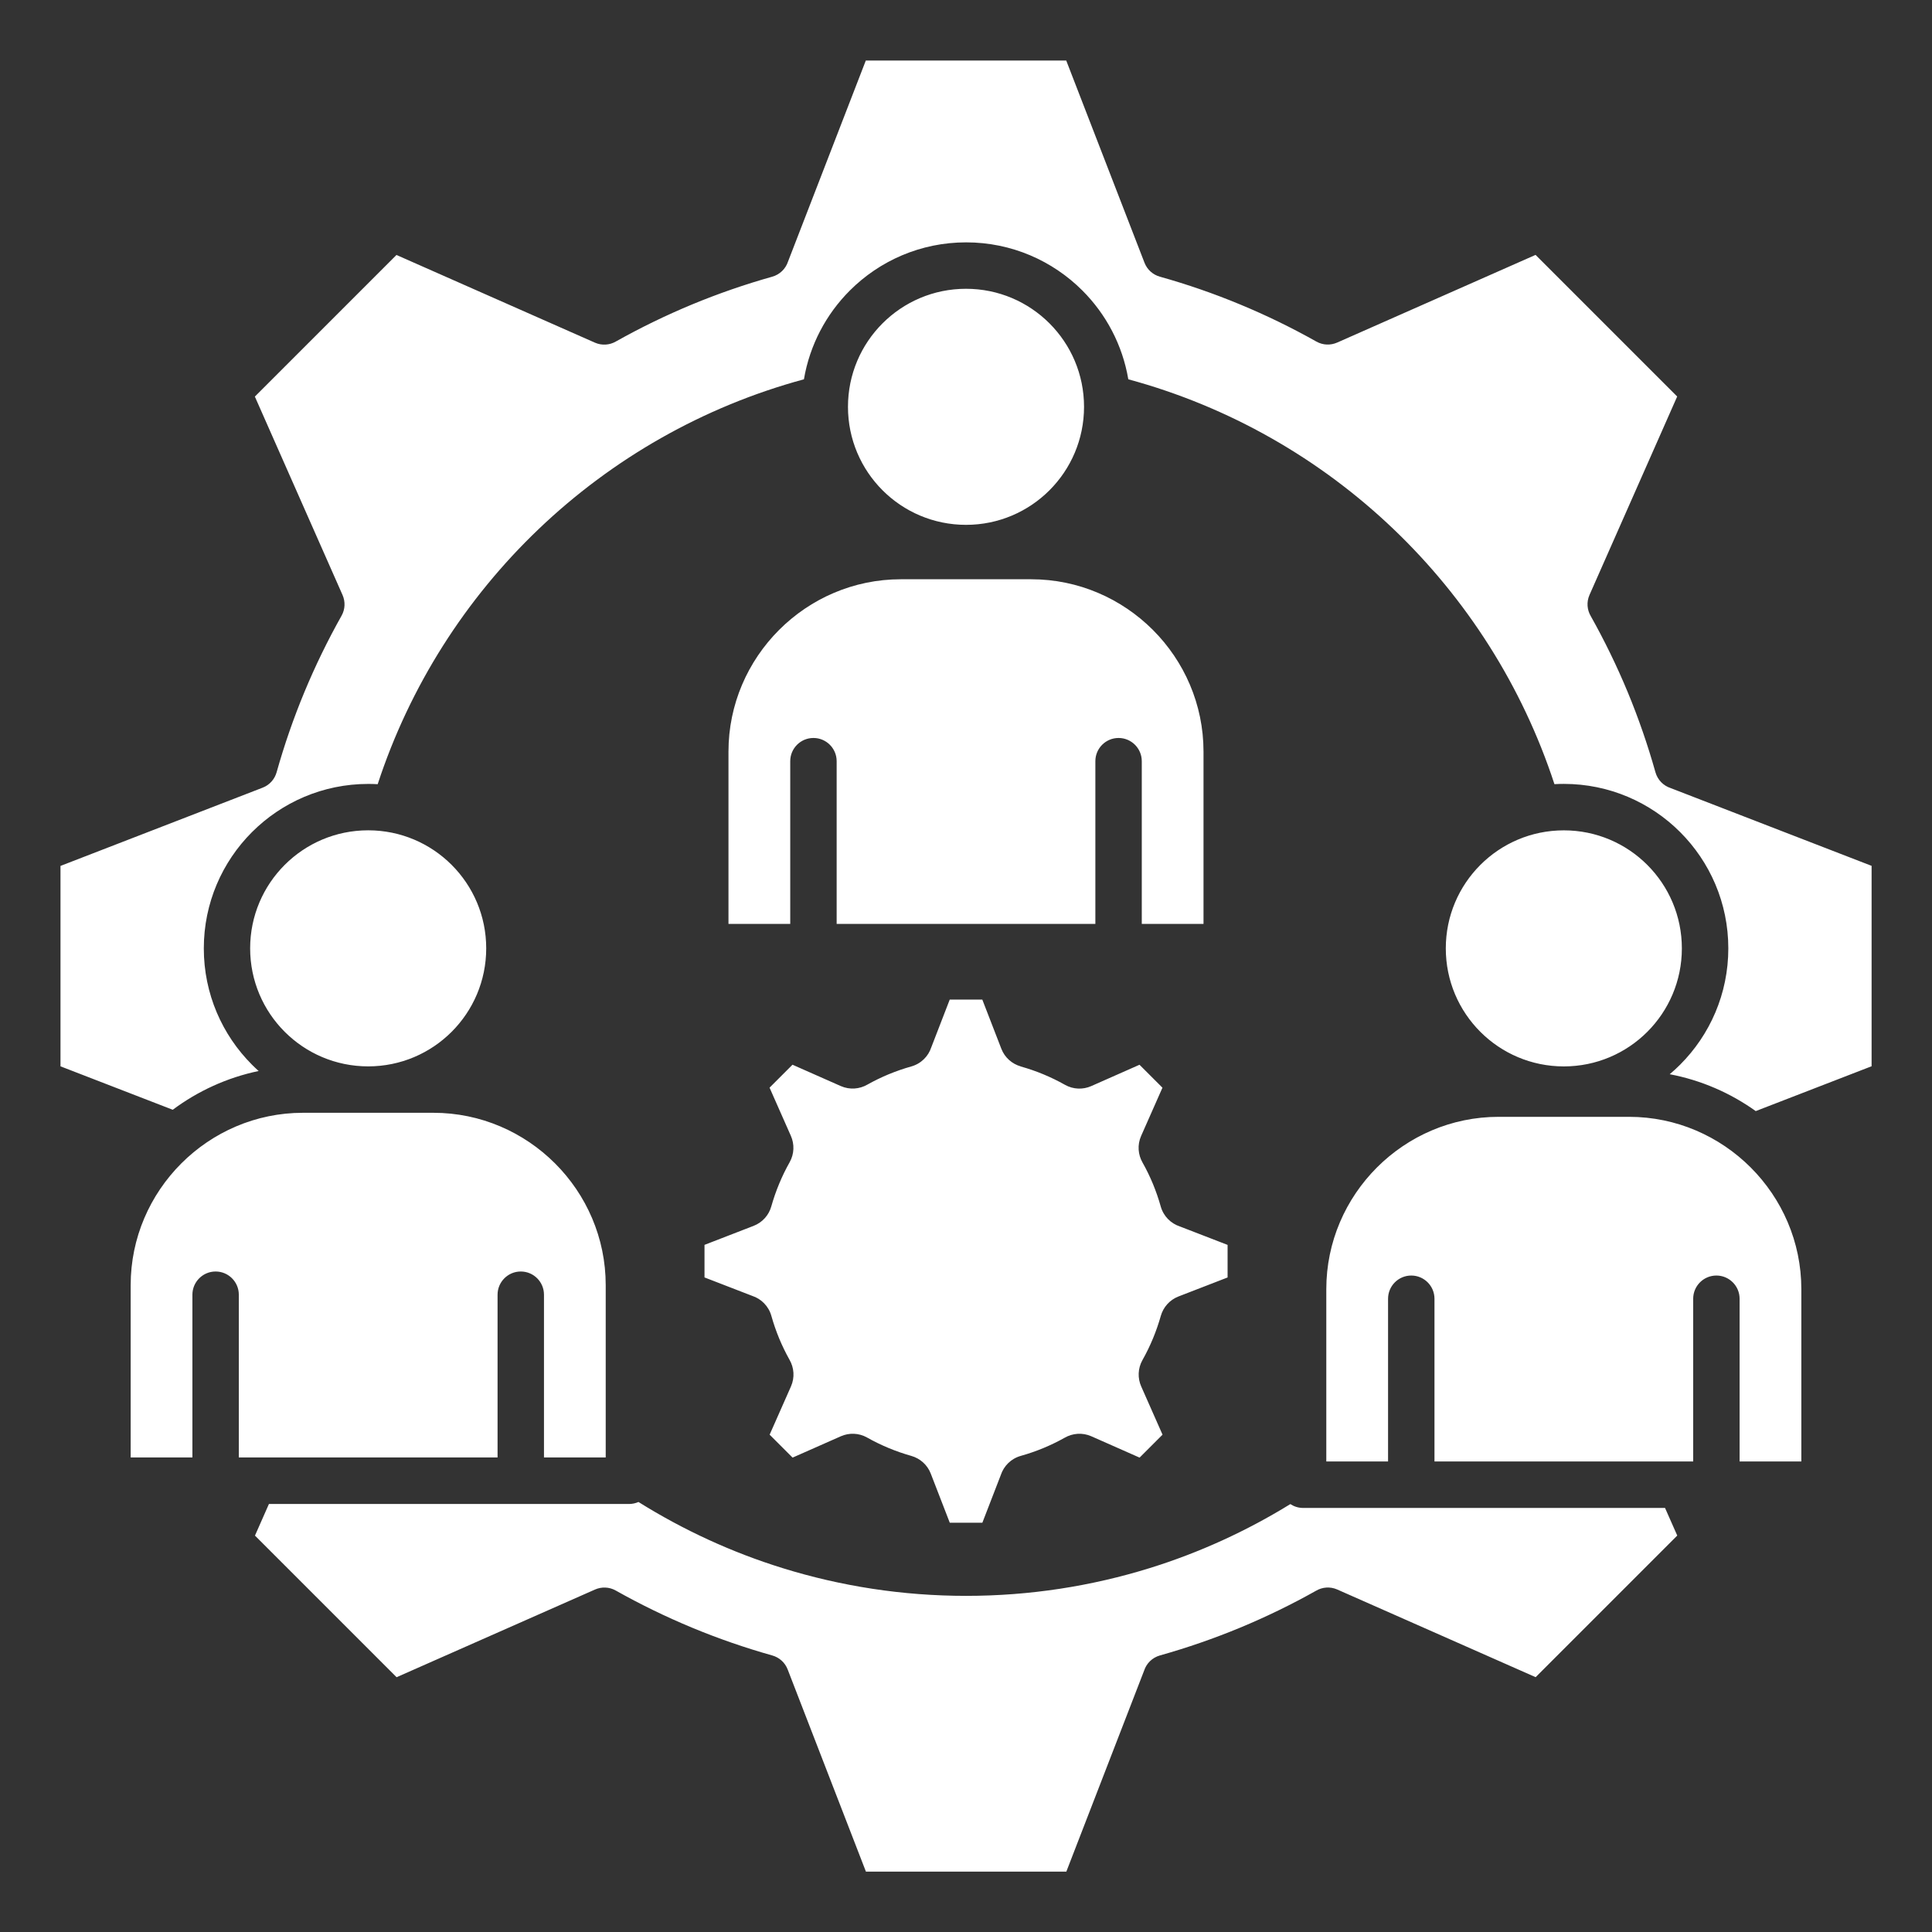
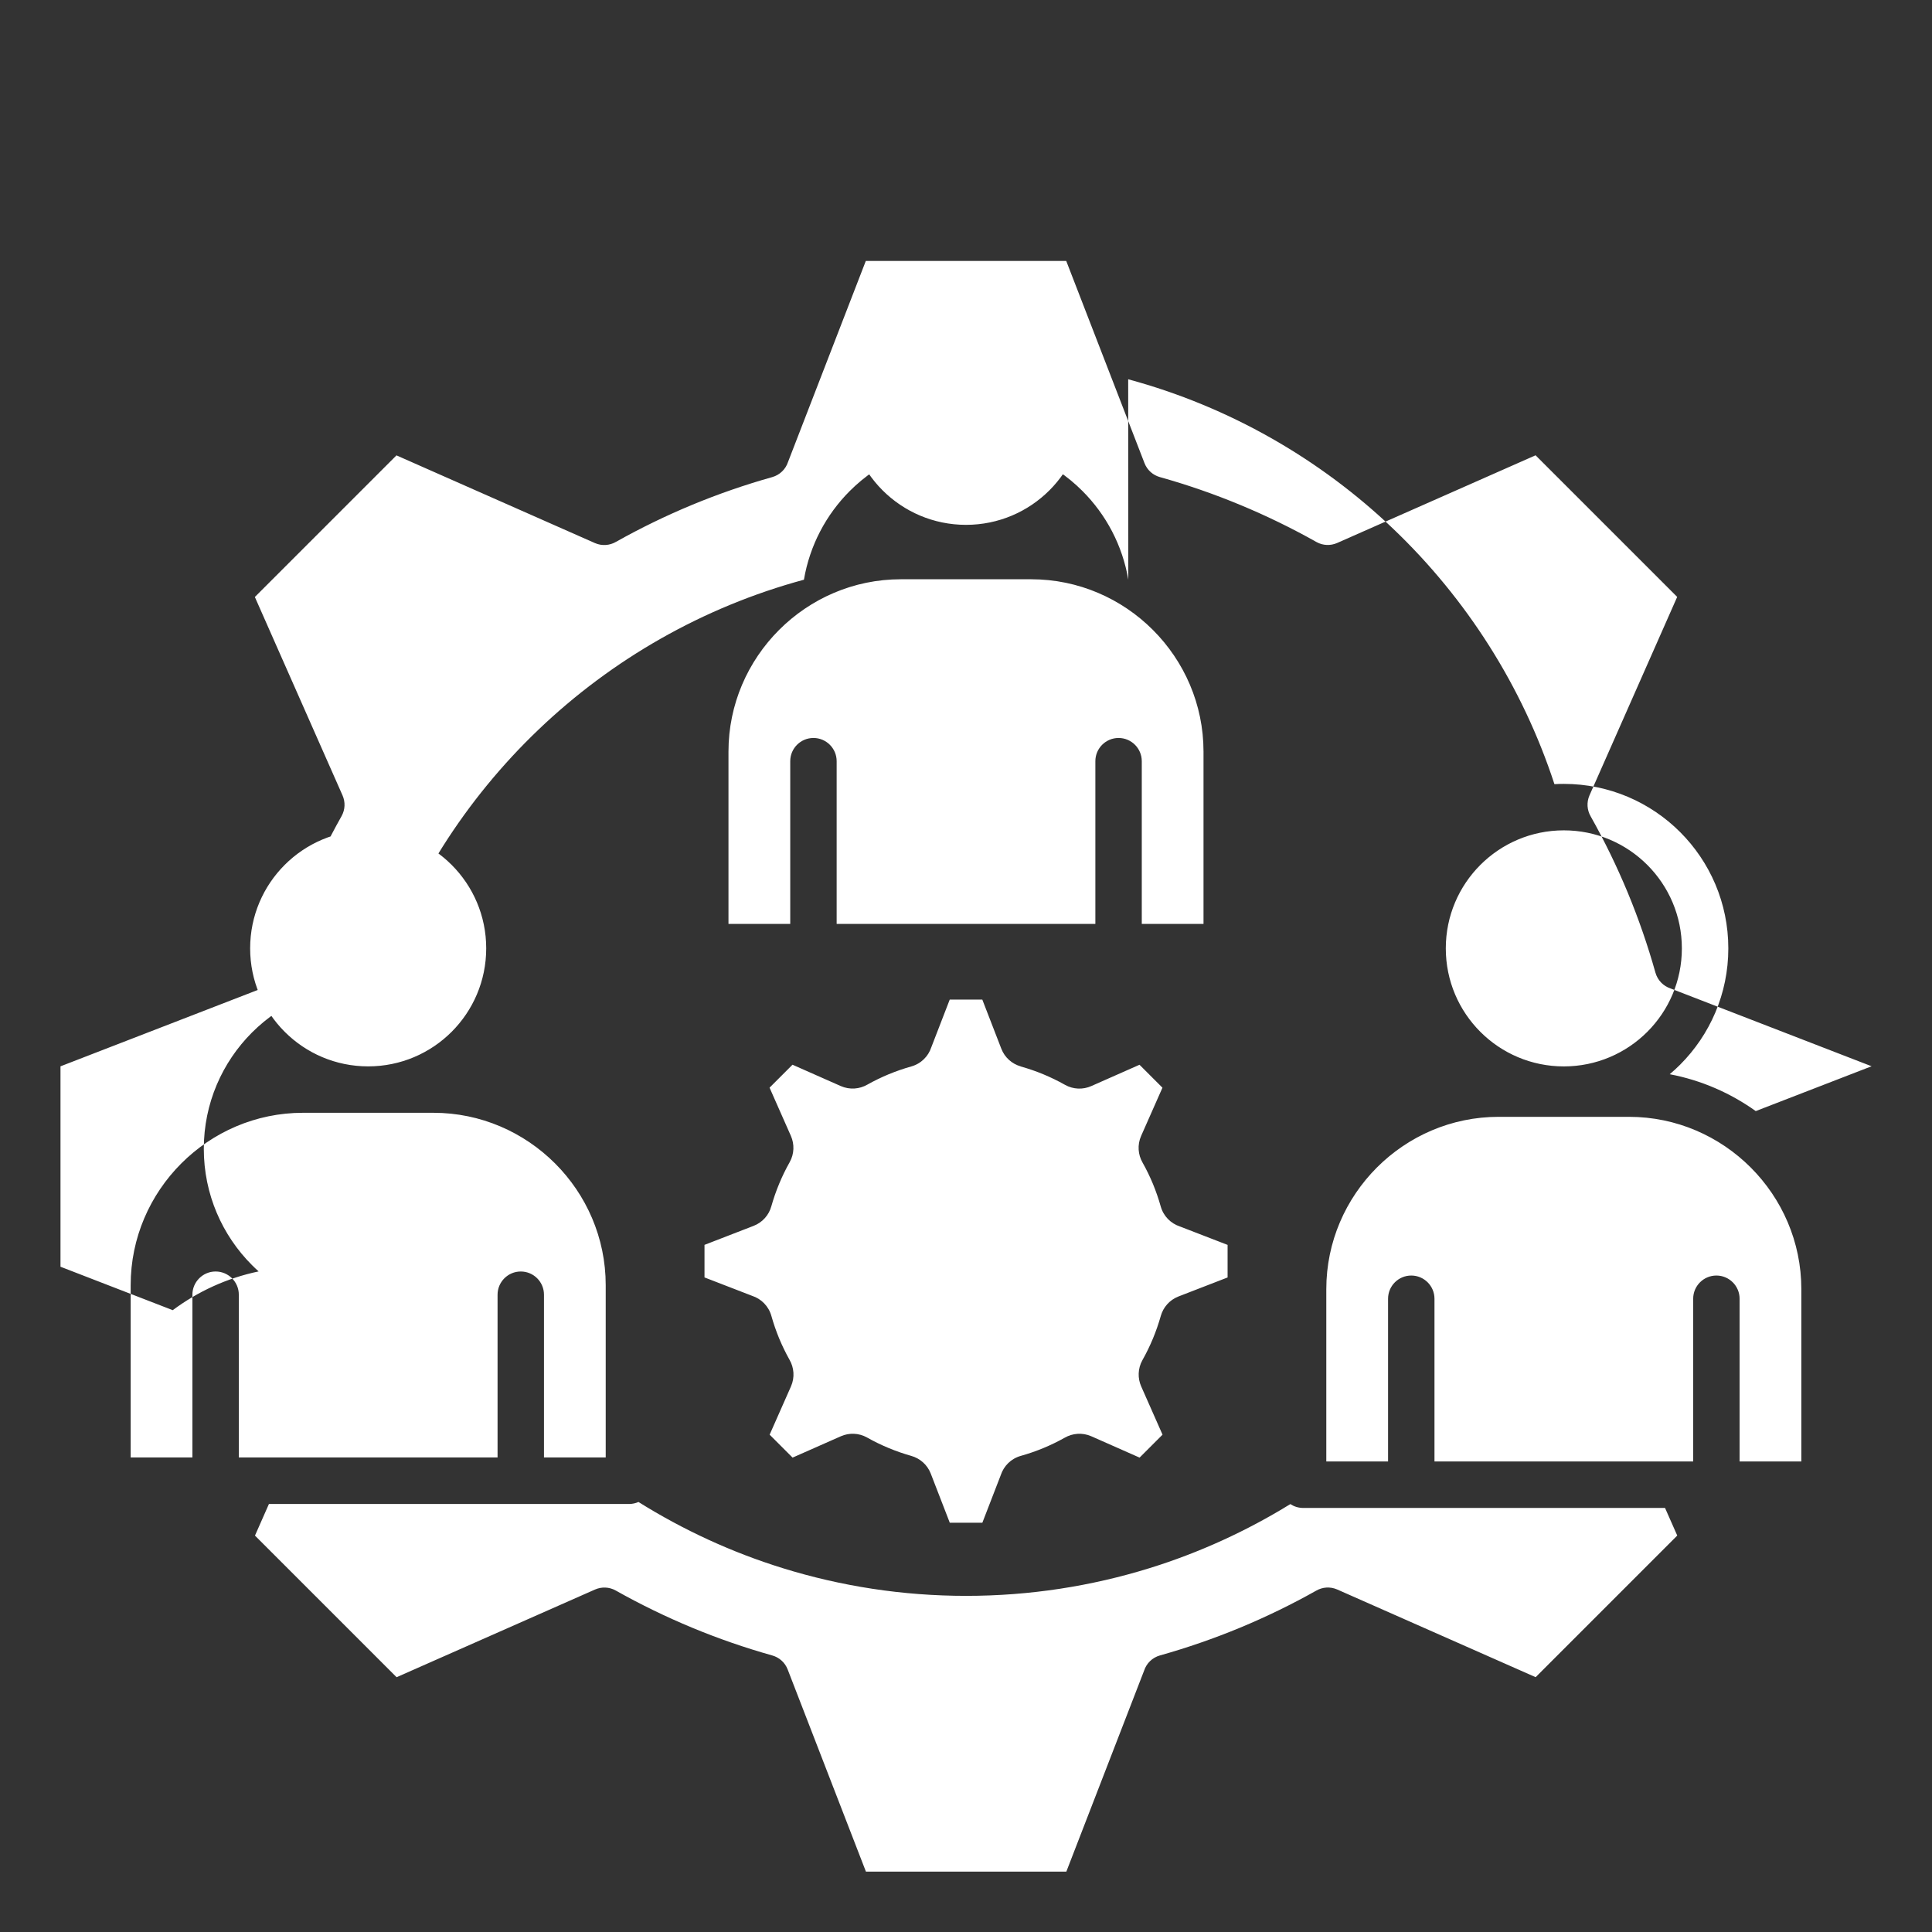
<svg xmlns="http://www.w3.org/2000/svg" id="Layer_1" viewBox="0 0 512 512" fill="#FFFFFF" data-name="Layer 1">
  <rect x="0" y="0" width="512" height="512" fill="#333333" stroke="none" />
-   <path d="m147.1 308.32c8.28 8.28 13.42 19.7 13.42 32.25v45.67h-16.36v-43.13c0-3.4-2.76-6.15-6.15-6.15s-6.15 2.76-6.15 6.15v43.13h-68.57v-43.13c0-3.4-2.76-6.15-6.15-6.15s-6.15 2.76-6.15 6.15v43.13h-16.36v-45.67c0-12.55 5.14-23.97 13.42-32.25s19.7-13.42 32.25-13.42h34.55c12.55 0 23.97 5.14 32.25 13.42zm121.31 13.47c-3.17-3.17-7.56-5.14-12.41-5.14s-9.23 1.96-12.41 5.14c-3.17 3.17-5.14 7.56-5.14 12.41s1.96 9.23 5.14 12.41c3.17 3.17 7.56 5.14 12.41 5.14s9.23-1.96 12.41-5.14c3.17-3.17 5.14-7.56 5.14-12.41s-1.96-9.23-5.14-12.41zm-12.41-20.74c-9.15 0-17.44 3.71-23.44 9.71s-9.71 14.29-9.71 23.44 3.71 17.44 9.71 23.44 14.29 9.71 23.44 9.71 17.44-3.71 23.44-9.71 9.71-14.29 9.71-23.44-3.71-17.44-9.71-23.44-14.29-9.71-23.44-9.71zm14.51-18.44c-2.28-.65-4.24-2.32-5.15-4.69l-5.04-13.02h-8.63l-4.89 12.65c-.78 2.38-2.7 4.34-5.3 5.07-2.04.57-4.04 1.27-5.99 2.07-1.92.8-3.8 1.71-5.64 2.74-2.08 1.2-4.68 1.43-7.05.39l-12.8-5.66-6.08 6.08 5.66 12.8c.95 2.16.91 4.73-.33 6.95-1.05 1.86-1.98 3.77-2.79 5.73-.81 1.95-1.5 3.95-2.08 5.99-.64 2.28-2.31 4.23-4.68 5.15l-13.02 5.04v8.63l12.65 4.89c2.38.78 4.34 2.7 5.07 5.3.57 2.04 1.27 4.04 2.07 5.99.8 1.92 1.71 3.8 2.74 5.64 1.2 2.08 1.43 4.68.39 7.05l-5.66 12.8 6.08 6.08 12.8-5.66c2.16-.95 4.73-.91 6.95.34 1.86 1.05 3.78 1.98 5.73 2.79s3.95 1.5 5.99 2.08c2.28.65 4.24 2.32 5.15 4.69l5.04 13.02h8.63l4.89-12.65c.78-2.38 2.7-4.34 5.3-5.07 2.04-.57 4.04-1.27 5.99-2.07 1.92-.8 3.8-1.71 5.64-2.74 2.08-1.2 4.68-1.43 7.05-.39l12.8 5.66 6.08-6.08-5.66-12.8c-.95-2.16-.91-4.73.33-6.95 1.05-1.86 1.98-3.78 2.79-5.73s1.5-3.95 2.08-5.99c.64-2.27 2.31-4.23 4.68-5.15l13.02-5.04v-8.63l-12.65-4.89c-2.38-.78-4.34-2.7-5.07-5.3-.57-2.04-1.27-4.04-2.07-5.99-.8-1.92-1.71-3.8-2.74-5.63-1.2-2.08-1.43-4.68-.39-7.05l5.66-12.8-6.08-6.08-12.8 5.66c-2.16.95-4.73.91-6.95-.34-1.86-1.05-3.78-1.98-5.73-2.79s-3.95-1.5-5.99-2.07zm28.47-182.1c26.78 7.25 50.84 21.1 70.31 39.7 19.32 18.46 34.14 41.6 42.65 67.6.82-.05 1.66-.07 2.49-.07 12.03 0 22.93 4.88 30.82 12.77s12.77 18.78 12.77 30.82-4.88 22.93-12.77 30.82c-.88.88-1.8 1.73-2.76 2.53 8.37 1.59 16.11 4.99 22.8 9.77l30.7-11.88v-53.11l-53.28-20.62c-1.88-.62-3.42-2.13-4-4.18-2.04-7.26-4.5-14.35-7.35-21.24-2.88-6.93-6.16-13.68-9.82-20.19-.95-1.64-1.13-3.69-.31-5.56l23.24-52.59-37.53-37.53-52.59 23.24c-1.71.75-3.73.72-5.48-.26-6.54-3.68-13.31-6.98-20.27-9.86-6.89-2.86-13.98-5.32-21.24-7.35-1.8-.51-3.34-1.83-4.06-3.7l-20.74-53.58h-53.11l-20.62 53.29c-.62 1.88-2.13 3.42-4.18 4-7.26 2.04-14.34 4.5-21.23 7.35-6.94 2.88-13.68 6.16-20.2 9.82-1.64.95-3.69 1.13-5.56.31l-52.59-23.24-37.53 37.53 23.24 52.59c.75 1.71.72 3.73-.26 5.48-3.68 6.54-6.97 13.3-9.86 20.26-2.86 6.89-5.32 13.99-7.36 21.25-.51 1.79-1.82 3.34-3.69 4.06l-53.58 20.74v53.11l29.75 11.51c6.64-4.95 14.38-8.52 22.76-10.27-.6-.54-1.19-1.1-1.76-1.67-7.89-7.89-12.77-18.78-12.77-30.82s4.88-22.93 12.77-30.82 18.78-12.77 30.82-12.77c.84 0 1.67.02 2.49.07 8.51-26.01 23.33-49.15 42.65-67.6 19.47-18.6 43.53-32.45 70.31-39.7 1.54-9.11 5.9-17.26 12.16-23.52 7.89-7.89 18.78-12.77 30.82-12.77s22.93 4.88 30.82 12.77c6.26 6.26 10.62 14.41 12.16 23.52zm-20.86-14.82c-5.66-5.66-13.48-9.16-22.12-9.16s-16.46 3.5-22.12 9.16-9.16 13.48-9.16 22.12 3.5 16.46 9.16 22.12 13.48 9.16 22.12 9.16 16.46-3.5 22.12-9.16 9.16-13.48 9.16-22.12-3.5-16.46-9.16-22.12zm-68.7 159.16v-43.13c0-3.4 2.76-6.15 6.15-6.15s6.15 2.76 6.15 6.15v43.13h68.56v-43.13c0-3.4 2.76-6.15 6.15-6.15s6.15 2.76 6.15 6.15v43.13h16.36v-45.67c0-12.55-5.14-23.97-13.42-32.25s-19.7-13.42-32.25-13.42h-34.55c-12.55 0-23.97 5.14-32.25 13.42s-13.42 19.7-13.42 32.25v45.67h16.36zm227.13-15.64c-5.66-5.66-13.48-9.16-22.12-9.16s-16.46 3.5-22.12 9.16-9.16 13.48-9.16 22.12 3.5 16.46 9.16 22.12 13.48 9.16 22.12 9.16 16.46-3.5 22.12-9.16 9.16-13.48 9.16-22.12-3.5-16.46-9.16-22.12zm-68.7 158.1v-43.13c0-3.4 2.76-6.15 6.15-6.15s6.15 2.76 6.15 6.15v43.13h68.56v-43.13c0-3.4 2.76-6.15 6.15-6.15s6.15 2.76 6.15 6.15v43.13h16.36v-45.67c0-12.55-5.14-23.97-13.42-32.25s-19.7-13.42-32.25-13.42h-34.55c-12.55 0-23.97 5.14-32.25 13.42s-13.42 19.7-13.42 32.25v45.67h16.36zm6.18 12.31h-.02s-.02 0-.02 0h-28.64c-1.26 0-2.42-.38-3.4-1.02-11.59 7.14-24.11 12.88-37.33 16.98-15.39 4.77-31.71 7.34-48.59 7.34s-33.2-2.57-48.59-7.34c-13.57-4.2-26.4-10.14-38.24-17.54-.76.34-1.61.53-2.49.53h-28.67s-.02 0-.02 0h-66.75l-3.7 8.38 37.53 37.53 52.59-23.24c1.71-.75 3.73-.72 5.48.26 6.54 3.68 13.3 6.97 20.26 9.86 6.89 2.86 13.99 5.32 21.25 7.36 1.8.51 3.34 1.83 4.06 3.7l20.74 53.58h53.11l20.62-53.29c.62-1.88 2.13-3.42 4.18-4 7.26-2.04 14.34-4.5 21.23-7.35 6.93-2.88 13.68-6.16 20.19-9.82 1.64-.95 3.69-1.13 5.56-.31l52.59 23.24 37.53-37.53-3.24-7.32h-67.21zm-254.34-170.42c-5.66-5.66-13.48-9.16-22.12-9.16s-16.46 3.5-22.12 9.16-9.16 13.48-9.16 22.12 3.5 16.46 9.16 22.12 13.48 9.16 22.12 9.16 16.46-3.5 22.12-9.16 9.16-13.48 9.16-22.12-3.5-16.46-9.16-22.12z" />
+   <path d="m147.1 308.32c8.28 8.28 13.42 19.7 13.42 32.25v45.67h-16.36v-43.13c0-3.4-2.76-6.15-6.15-6.15s-6.15 2.76-6.15 6.15v43.13h-68.57v-43.13c0-3.4-2.76-6.15-6.15-6.15s-6.15 2.76-6.15 6.15v43.13h-16.36v-45.67c0-12.55 5.14-23.97 13.42-32.25s19.7-13.42 32.25-13.42h34.55c12.55 0 23.97 5.14 32.25 13.42zm121.31 13.47c-3.17-3.17-7.56-5.14-12.41-5.14s-9.23 1.96-12.41 5.14c-3.17 3.17-5.14 7.56-5.14 12.41s1.96 9.23 5.14 12.41c3.17 3.17 7.56 5.14 12.41 5.14s9.23-1.96 12.41-5.14c3.17-3.17 5.14-7.56 5.14-12.41s-1.96-9.23-5.14-12.41zm-12.41-20.74c-9.15 0-17.44 3.71-23.44 9.71s-9.71 14.29-9.71 23.44 3.71 17.44 9.71 23.44 14.29 9.71 23.44 9.71 17.44-3.71 23.44-9.71 9.71-14.29 9.71-23.44-3.71-17.44-9.71-23.44-14.29-9.71-23.44-9.71zm14.51-18.44c-2.28-.65-4.24-2.32-5.15-4.69l-5.04-13.02h-8.63l-4.89 12.65c-.78 2.38-2.7 4.34-5.3 5.07-2.04.57-4.04 1.27-5.99 2.07-1.92.8-3.8 1.71-5.64 2.74-2.08 1.2-4.68 1.43-7.05.39l-12.8-5.66-6.08 6.08 5.66 12.8c.95 2.16.91 4.73-.33 6.95-1.05 1.86-1.98 3.77-2.79 5.73-.81 1.95-1.5 3.95-2.08 5.99-.64 2.28-2.31 4.23-4.68 5.15l-13.02 5.04v8.63l12.65 4.89c2.38.78 4.34 2.7 5.07 5.3.57 2.04 1.27 4.04 2.07 5.99.8 1.92 1.71 3.8 2.74 5.64 1.2 2.08 1.43 4.68.39 7.05l-5.66 12.8 6.08 6.08 12.8-5.66c2.16-.95 4.73-.91 6.95.34 1.86 1.05 3.78 1.98 5.73 2.79s3.95 1.5 5.99 2.08c2.28.65 4.24 2.32 5.15 4.69l5.04 13.02h8.63l4.89-12.65c.78-2.38 2.7-4.34 5.3-5.07 2.04-.57 4.04-1.27 5.99-2.07 1.92-.8 3.8-1.71 5.64-2.74 2.08-1.2 4.68-1.43 7.05-.39l12.8 5.66 6.08-6.08-5.66-12.8c-.95-2.16-.91-4.73.33-6.95 1.05-1.86 1.98-3.78 2.79-5.73s1.5-3.95 2.08-5.99c.64-2.27 2.31-4.23 4.68-5.15l13.02-5.04v-8.63l-12.65-4.89c-2.38-.78-4.34-2.7-5.07-5.3-.57-2.04-1.27-4.04-2.07-5.99-.8-1.92-1.71-3.8-2.74-5.63-1.2-2.08-1.43-4.68-.39-7.05l5.66-12.8-6.08-6.08-12.8 5.66c-2.16.95-4.73.91-6.95-.34-1.86-1.05-3.78-1.98-5.73-2.79s-3.95-1.5-5.99-2.07zm28.47-182.1c26.78 7.25 50.84 21.1 70.31 39.7 19.32 18.46 34.14 41.6 42.65 67.6.82-.05 1.66-.07 2.49-.07 12.03 0 22.93 4.88 30.82 12.77s12.77 18.78 12.77 30.82-4.88 22.93-12.77 30.82c-.88.88-1.8 1.73-2.76 2.53 8.37 1.59 16.11 4.99 22.8 9.77l30.7-11.88l-53.28-20.62c-1.88-.62-3.42-2.13-4-4.18-2.04-7.26-4.5-14.35-7.35-21.24-2.88-6.93-6.16-13.68-9.82-20.19-.95-1.64-1.13-3.69-.31-5.56l23.24-52.59-37.53-37.53-52.59 23.24c-1.71.75-3.73.72-5.48-.26-6.54-3.68-13.31-6.98-20.27-9.86-6.89-2.86-13.98-5.32-21.24-7.35-1.8-.51-3.34-1.83-4.06-3.7l-20.74-53.58h-53.11l-20.62 53.29c-.62 1.88-2.13 3.42-4.18 4-7.26 2.04-14.34 4.5-21.23 7.35-6.94 2.88-13.68 6.16-20.2 9.82-1.64.95-3.69 1.13-5.56.31l-52.59-23.24-37.53 37.53 23.24 52.59c.75 1.71.72 3.73-.26 5.48-3.68 6.54-6.97 13.3-9.86 20.26-2.86 6.89-5.32 13.99-7.36 21.25-.51 1.79-1.82 3.34-3.69 4.06l-53.58 20.74v53.11l29.75 11.51c6.64-4.95 14.38-8.52 22.76-10.27-.6-.54-1.19-1.1-1.76-1.67-7.89-7.89-12.77-18.78-12.77-30.82s4.88-22.93 12.77-30.82 18.78-12.77 30.82-12.77c.84 0 1.67.02 2.49.07 8.51-26.01 23.33-49.15 42.65-67.6 19.47-18.6 43.53-32.45 70.31-39.7 1.54-9.11 5.9-17.26 12.16-23.52 7.89-7.89 18.78-12.77 30.82-12.77s22.93 4.88 30.82 12.77c6.26 6.26 10.62 14.41 12.16 23.52zm-20.86-14.82c-5.66-5.66-13.48-9.16-22.12-9.16s-16.46 3.5-22.12 9.16-9.16 13.48-9.16 22.12 3.5 16.46 9.16 22.12 13.48 9.16 22.12 9.16 16.46-3.5 22.12-9.16 9.16-13.48 9.16-22.12-3.5-16.46-9.16-22.12zm-68.7 159.16v-43.13c0-3.4 2.76-6.15 6.15-6.15s6.15 2.76 6.15 6.15v43.13h68.56v-43.13c0-3.4 2.76-6.15 6.15-6.15s6.15 2.76 6.15 6.15v43.13h16.36v-45.67c0-12.55-5.14-23.97-13.42-32.25s-19.7-13.42-32.25-13.42h-34.55c-12.55 0-23.97 5.14-32.25 13.42s-13.42 19.7-13.42 32.25v45.67h16.36zm227.13-15.64c-5.66-5.66-13.48-9.16-22.12-9.16s-16.46 3.5-22.12 9.16-9.16 13.48-9.16 22.12 3.5 16.46 9.16 22.12 13.48 9.16 22.12 9.16 16.46-3.5 22.12-9.16 9.16-13.48 9.16-22.12-3.5-16.46-9.16-22.12zm-68.7 158.1v-43.13c0-3.4 2.76-6.15 6.15-6.15s6.15 2.76 6.15 6.15v43.13h68.56v-43.13c0-3.4 2.76-6.15 6.15-6.15s6.15 2.76 6.15 6.15v43.13h16.36v-45.67c0-12.55-5.14-23.97-13.42-32.25s-19.7-13.42-32.25-13.42h-34.55c-12.55 0-23.97 5.14-32.25 13.42s-13.42 19.7-13.42 32.25v45.67h16.36zm6.18 12.31h-.02s-.02 0-.02 0h-28.64c-1.26 0-2.42-.38-3.4-1.02-11.59 7.14-24.11 12.88-37.33 16.98-15.39 4.77-31.71 7.34-48.59 7.34s-33.2-2.57-48.59-7.34c-13.57-4.2-26.4-10.14-38.24-17.54-.76.34-1.61.53-2.49.53h-28.67s-.02 0-.02 0h-66.75l-3.7 8.38 37.53 37.53 52.59-23.24c1.71-.75 3.73-.72 5.48.26 6.54 3.68 13.3 6.97 20.26 9.86 6.89 2.86 13.99 5.32 21.25 7.36 1.8.51 3.34 1.83 4.06 3.7l20.74 53.58h53.11l20.62-53.29c.62-1.88 2.13-3.42 4.18-4 7.26-2.04 14.34-4.5 21.23-7.35 6.93-2.88 13.68-6.16 20.19-9.82 1.64-.95 3.69-1.13 5.56-.31l52.59 23.24 37.53-37.53-3.24-7.32h-67.21zm-254.34-170.42c-5.66-5.66-13.48-9.16-22.12-9.16s-16.46 3.5-22.12 9.16-9.16 13.48-9.16 22.12 3.5 16.46 9.16 22.12 13.48 9.16 22.12 9.16 16.46-3.5 22.12-9.16 9.16-13.48 9.16-22.12-3.5-16.46-9.16-22.12z" />
</svg>